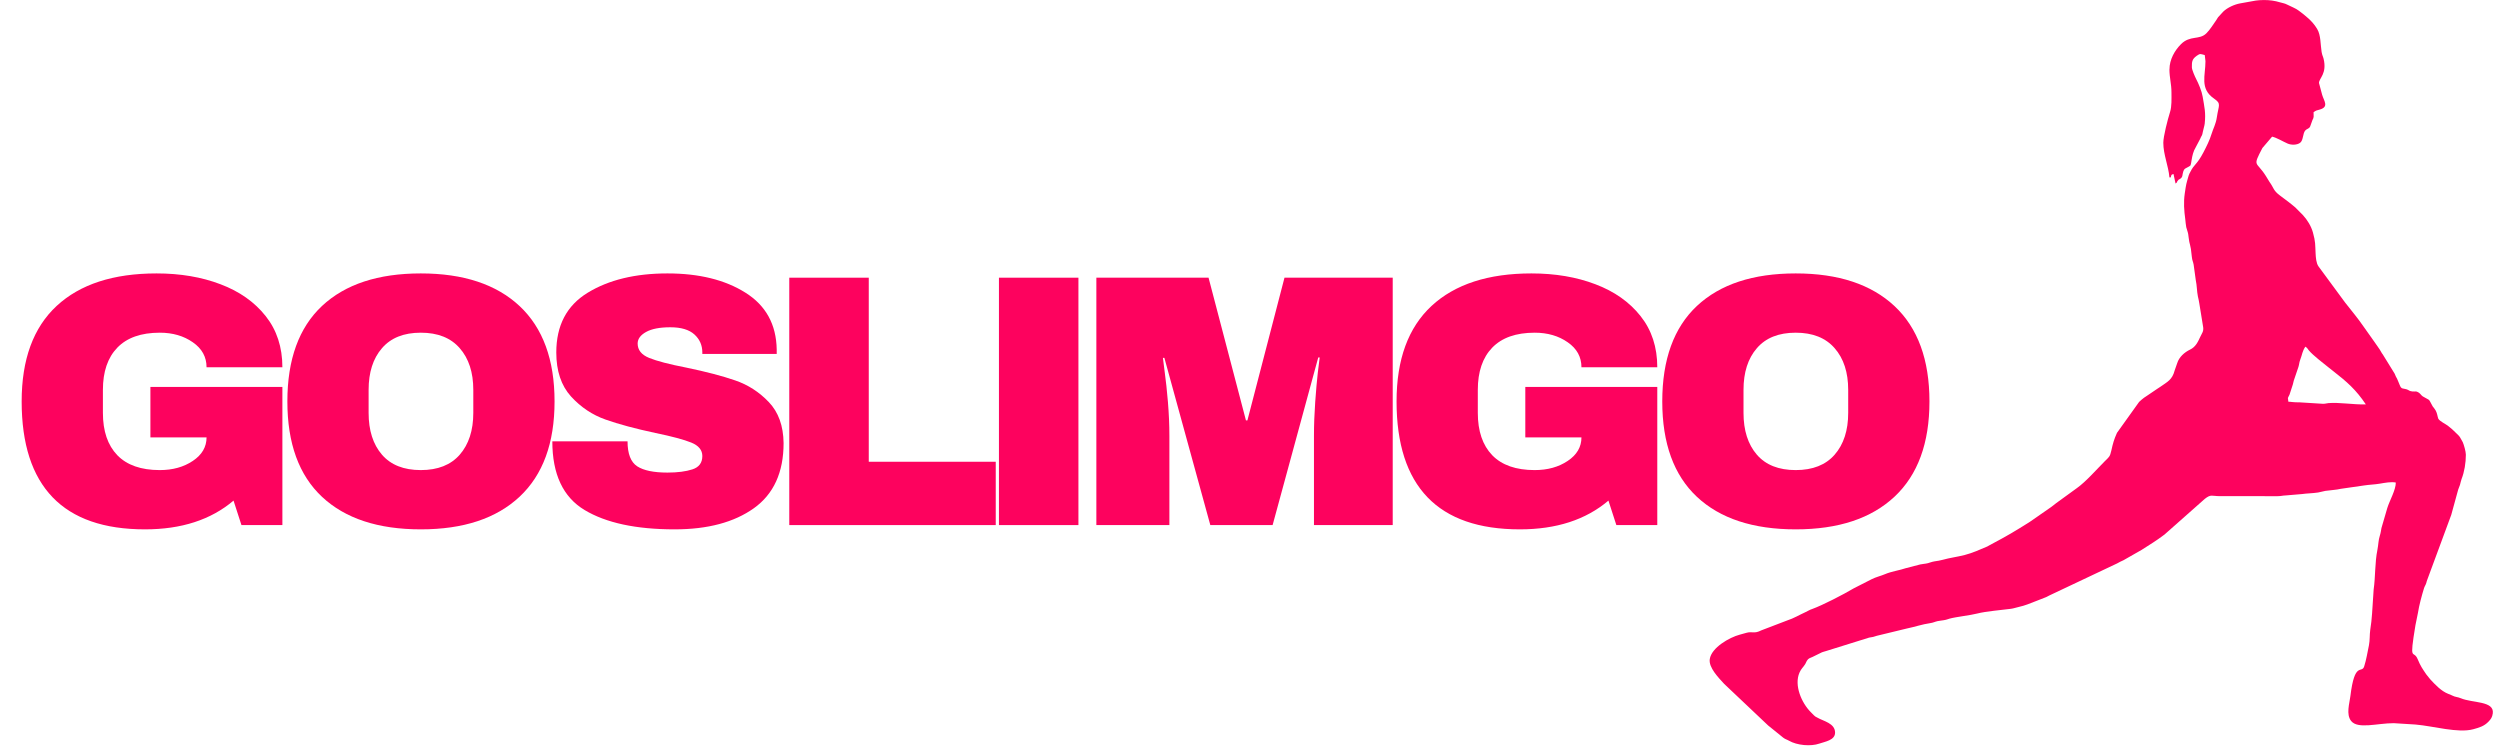
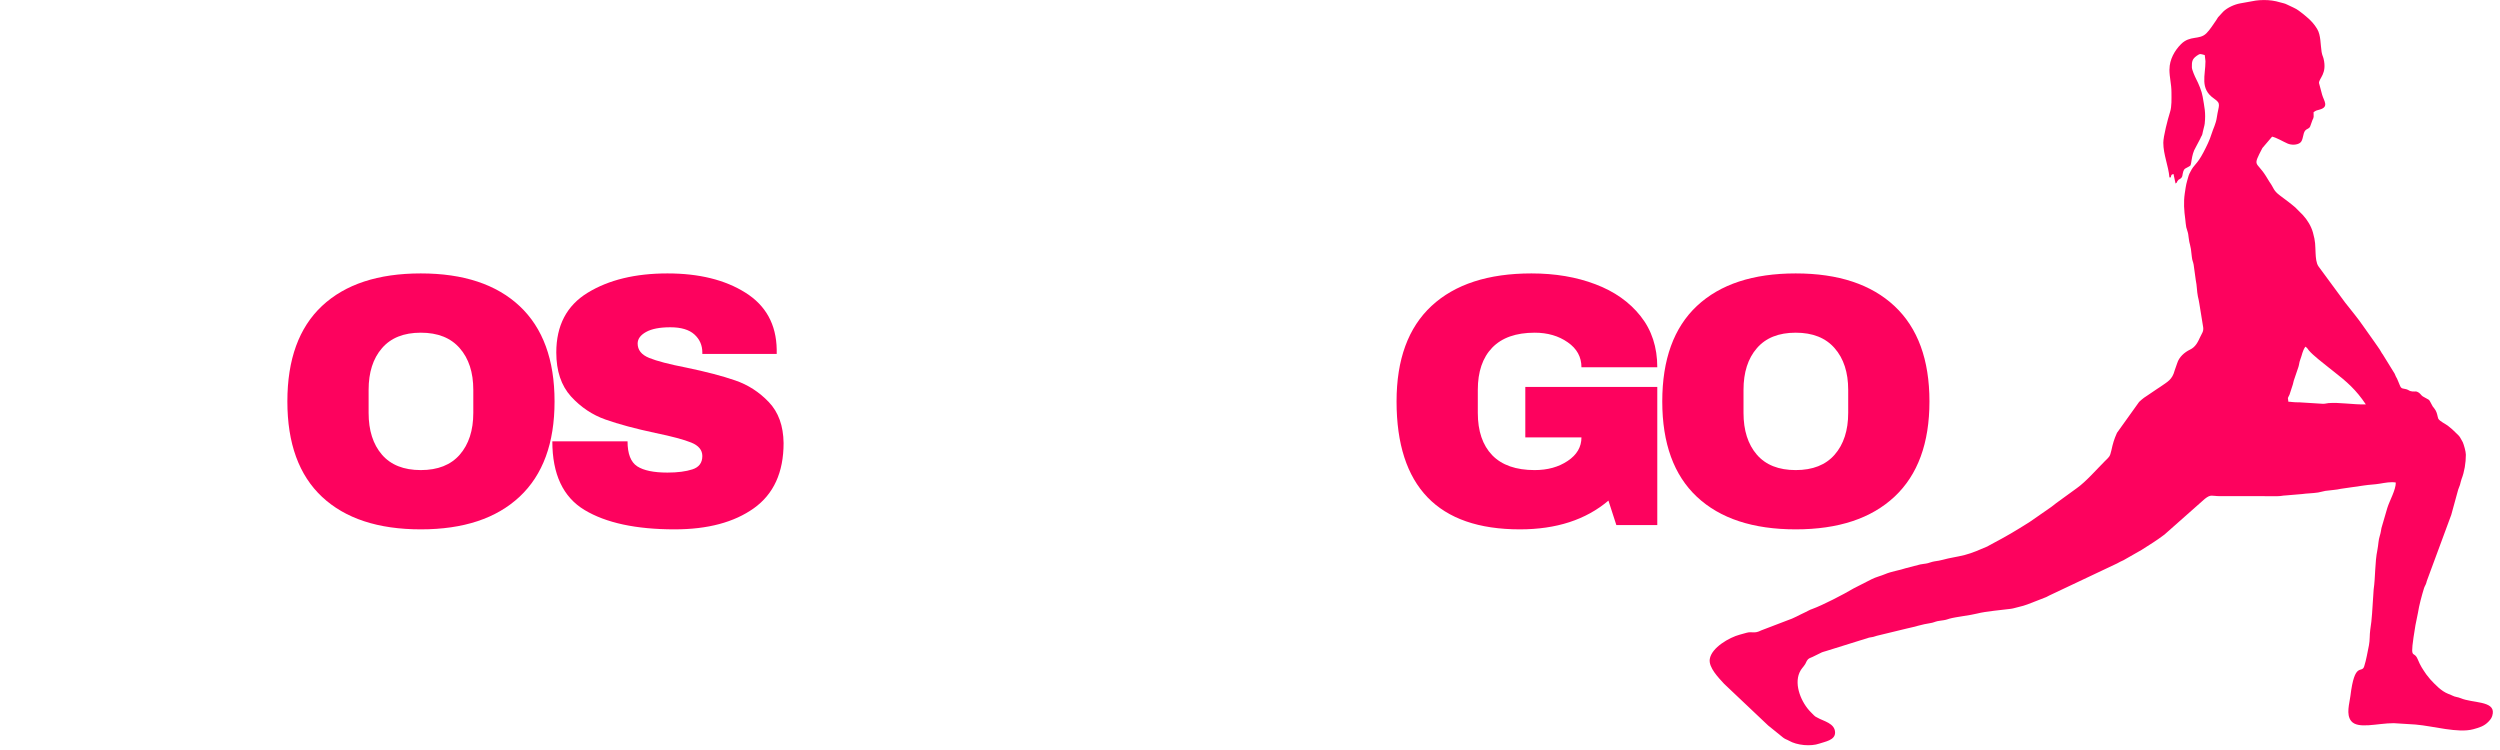
<svg xmlns="http://www.w3.org/2000/svg" width="500" zoomAndPan="magnify" viewBox="0 0 375 112.5" height="150" preserveAspectRatio="xMidYMid meet" version="1.0">
  <defs>
    <g />
    <clipPath id="7df56ae8b4">
      <path d="M 256.273 0 L 374 0 L 374 112 L 256.273 112 Z M 256.273 0 " clip-rule="nonzero" />
    </clipPath>
  </defs>
  <g fill="#fd025e" fill-opacity="1">
    <g transform="translate(0.827, 78.763)">
      <g>
-         <path d="M 22.656 -37.75 C 26.219 -37.75 29.414 -37.207 32.25 -36.125 C 35.094 -35.051 37.348 -33.461 39.016 -31.359 C 40.691 -29.254 41.531 -26.691 41.531 -23.672 L 30.156 -23.672 C 30.156 -25.223 29.469 -26.473 28.094 -27.422 C 26.727 -28.379 25.078 -28.859 23.141 -28.859 C 20.336 -28.859 18.211 -28.109 16.766 -26.609 C 15.328 -25.117 14.609 -23.008 14.609 -20.281 L 14.609 -16.828 C 14.609 -14.098 15.328 -11.984 16.766 -10.484 C 18.211 -8.992 20.336 -8.25 23.141 -8.25 C 25.078 -8.25 26.727 -8.707 28.094 -9.625 C 29.469 -10.539 30.156 -11.719 30.156 -13.156 L 21.734 -13.156 L 21.734 -20.719 L 41.531 -20.719 L 41.531 0 L 35.391 0 L 34.203 -3.672 C 30.816 -0.797 26.391 0.641 20.922 0.641 C 14.773 0.641 10.156 -0.961 7.062 -4.172 C 3.969 -7.391 2.422 -12.18 2.422 -18.547 C 2.422 -24.848 4.172 -29.625 7.672 -32.875 C 11.18 -36.125 16.176 -37.75 22.656 -37.75 Z M 22.656 -37.75 " />
-       </g>
+         </g>
    </g>
  </g>
  <g fill="#fd025e" fill-opacity="1">
    <g transform="translate(40.683, 78.763)">
      <g>
        <path d="M 22.438 -37.75 C 28.832 -37.75 33.773 -36.113 37.266 -32.844 C 40.754 -29.57 42.5 -24.805 42.5 -18.547 C 42.5 -12.297 40.754 -7.535 37.266 -4.266 C 33.773 -0.992 28.832 0.641 22.438 0.641 C 16.039 0.641 11.102 -0.984 7.625 -4.234 C 4.156 -7.484 2.422 -12.254 2.422 -18.547 C 2.422 -24.848 4.156 -29.625 7.625 -32.875 C 11.102 -36.125 16.039 -37.75 22.438 -37.75 Z M 22.438 -28.859 C 19.883 -28.859 17.941 -28.082 16.609 -26.531 C 15.273 -24.988 14.609 -22.906 14.609 -20.281 L 14.609 -16.828 C 14.609 -14.203 15.273 -12.113 16.609 -10.562 C 17.941 -9.02 19.883 -8.25 22.438 -8.25 C 24.988 -8.25 26.938 -9.02 28.281 -10.562 C 29.633 -12.113 30.312 -14.203 30.312 -16.828 L 30.312 -20.281 C 30.312 -22.906 29.633 -24.988 28.281 -26.531 C 26.938 -28.082 24.988 -28.859 22.438 -28.859 Z M 22.438 -28.859 " />
      </g>
    </g>
  </g>
  <g fill="#fd025e" fill-opacity="1">
    <g transform="translate(80.538, 78.763)">
      <g>
        <path d="M 19.578 -37.75 C 24.328 -37.75 28.227 -36.785 31.281 -34.859 C 34.344 -32.941 35.906 -30.098 35.969 -26.328 L 35.969 -25.672 L 24.812 -25.672 L 24.812 -25.891 C 24.812 -26.973 24.414 -27.875 23.625 -28.594 C 22.832 -29.312 21.629 -29.672 20.016 -29.672 C 18.43 -29.672 17.219 -29.438 16.375 -28.969 C 15.531 -28.5 15.109 -27.922 15.109 -27.234 C 15.109 -26.266 15.68 -25.547 16.828 -25.078 C 17.973 -24.609 19.828 -24.125 22.391 -23.625 C 25.367 -23.008 27.816 -22.367 29.734 -21.703 C 31.66 -21.047 33.344 -19.961 34.781 -18.453 C 36.227 -16.941 36.969 -14.891 37 -12.297 C 37 -7.91 35.516 -4.656 32.547 -2.531 C 29.578 -0.414 25.613 0.641 20.656 0.641 C 14.863 0.641 10.359 -0.328 7.141 -2.266 C 3.922 -4.203 2.312 -7.633 2.312 -12.562 L 13.594 -12.562 C 13.594 -10.695 14.078 -9.445 15.047 -8.812 C 16.016 -8.188 17.523 -7.875 19.578 -7.875 C 21.086 -7.875 22.336 -8.035 23.328 -8.359 C 24.316 -8.68 24.812 -9.348 24.812 -10.359 C 24.812 -11.254 24.258 -11.926 23.156 -12.375 C 22.062 -12.82 20.273 -13.301 17.797 -13.812 C 14.773 -14.457 12.273 -15.129 10.297 -15.828 C 8.316 -16.523 6.586 -17.68 5.109 -19.297 C 3.641 -20.922 2.906 -23.117 2.906 -25.891 C 2.906 -29.953 4.477 -32.941 7.625 -34.859 C 10.781 -36.785 14.766 -37.75 19.578 -37.75 Z M 19.578 -37.75 " />
      </g>
    </g>
  </g>
  <g fill="#fd025e" fill-opacity="1">
    <g transform="translate(114.408, 78.763)">
      <g>
-         <path d="M 3.984 -37.109 L 15.906 -37.109 L 15.906 -9.5 L 34.953 -9.5 L 34.953 0 L 3.984 0 Z M 3.984 -37.109 " />
-       </g>
+         </g>
    </g>
  </g>
  <g fill="#fd025e" fill-opacity="1">
    <g transform="translate(145.311, 78.763)">
      <g>
-         <path d="M 4.531 0 L 4.531 -37.109 L 16.453 -37.109 L 16.453 0 Z M 4.531 0 " />
-       </g>
+         </g>
    </g>
  </g>
  <g fill="#fd025e" fill-opacity="1">
    <g transform="translate(161.22, 78.763)">
      <g>
-         <path d="M 35.875 0 L 35.875 -13.375 C 35.875 -15.031 35.938 -16.727 36.062 -18.469 C 36.188 -20.219 36.316 -21.688 36.453 -22.875 C 36.598 -24.062 36.691 -24.816 36.734 -25.141 L 36.516 -25.141 L 29.672 0 L 20.328 0 L 13.438 -25.078 L 13.219 -25.078 C 13.25 -24.754 13.344 -24.008 13.5 -22.844 C 13.664 -21.676 13.82 -20.219 13.969 -18.469 C 14.113 -16.727 14.188 -15.031 14.188 -13.375 L 14.188 0 L 3.234 0 L 3.234 -37.109 L 20.062 -37.109 L 25.672 -15.703 L 25.891 -15.703 L 31.453 -37.109 L 47.688 -37.109 L 47.688 0 Z M 35.875 0 " />
-       </g>
+         </g>
    </g>
  </g>
  <g fill="#fd025e" fill-opacity="1">
    <g transform="translate(207.062, 78.763)">
      <g>
        <path d="M 22.656 -37.75 C 26.219 -37.75 29.414 -37.207 32.25 -36.125 C 35.094 -35.051 37.348 -33.461 39.016 -31.359 C 40.691 -29.254 41.531 -26.691 41.531 -23.672 L 30.156 -23.672 C 30.156 -25.223 29.469 -26.473 28.094 -27.422 C 26.727 -28.379 25.078 -28.859 23.141 -28.859 C 20.336 -28.859 18.211 -28.109 16.766 -26.609 C 15.328 -25.117 14.609 -23.008 14.609 -20.281 L 14.609 -16.828 C 14.609 -14.098 15.328 -11.984 16.766 -10.484 C 18.211 -8.992 20.336 -8.25 23.141 -8.25 C 25.078 -8.25 26.727 -8.707 28.094 -9.625 C 29.469 -10.539 30.156 -11.719 30.156 -13.156 L 21.734 -13.156 L 21.734 -20.719 L 41.531 -20.719 L 41.531 0 L 35.391 0 L 34.203 -3.672 C 30.816 -0.797 26.391 0.641 20.922 0.641 C 14.773 0.641 10.156 -0.961 7.062 -4.172 C 3.969 -7.391 2.422 -12.18 2.422 -18.547 C 2.422 -24.848 4.172 -29.625 7.672 -32.875 C 11.18 -36.125 16.176 -37.75 22.656 -37.75 Z M 22.656 -37.75 " />
      </g>
    </g>
  </g>
  <g fill="#fd025e" fill-opacity="1">
    <g transform="translate(246.918, 78.763)">
      <g>
        <path d="M 22.438 -37.75 C 28.832 -37.75 33.773 -36.113 37.266 -32.844 C 40.754 -29.57 42.5 -24.805 42.5 -18.547 C 42.5 -12.297 40.754 -7.535 37.266 -4.266 C 33.773 -0.992 28.832 0.641 22.438 0.641 C 16.039 0.641 11.102 -0.984 7.625 -4.234 C 4.156 -7.484 2.422 -12.254 2.422 -18.547 C 2.422 -24.848 4.156 -29.625 7.625 -32.875 C 11.102 -36.125 16.039 -37.75 22.438 -37.75 Z M 22.438 -28.859 C 19.883 -28.859 17.941 -28.082 16.609 -26.531 C 15.273 -24.988 14.609 -22.906 14.609 -20.281 L 14.609 -16.828 C 14.609 -14.203 15.273 -12.113 16.609 -10.562 C 17.941 -9.02 19.883 -8.25 22.438 -8.25 C 24.988 -8.25 26.938 -9.02 28.281 -10.562 C 29.633 -12.113 30.312 -14.203 30.312 -16.828 L 30.312 -20.281 C 30.312 -22.906 29.633 -24.988 28.281 -26.531 C 26.938 -28.082 24.988 -28.859 22.438 -28.859 Z M 22.438 -28.859 " />
      </g>
    </g>
  </g>
  <g clip-path="url(#7df56ae8b4)">
    <path fill="#fd025e" d="M 343.254 60.258 C 343.188 59.445 343.074 59.961 343.426 59.203 L 343.926 57.668 C 344.004 57.41 344.004 57.312 344.066 57.094 L 344.766 55.035 C 344.891 54.641 344.875 54.371 345.027 53.977 C 345.355 53.129 345.328 52.711 345.805 51.996 C 346.145 52.227 346.09 52.273 346.344 52.578 C 346.93 53.285 348.586 54.555 349.355 55.172 C 349.582 55.352 349.77 55.5 349.984 55.668 C 352.082 57.301 353.41 58.473 354.879 60.664 C 352.984 60.707 350.898 60.332 349.277 60.465 C 348.895 60.496 348.914 60.562 348.453 60.57 L 344.992 60.355 C 343.863 60.355 343.746 60.266 343.258 60.258 Z M 325.414 10.402 C 325.414 11.656 325.719 12.57 325.719 13.867 C 325.719 14.809 325.781 15.949 325.504 16.812 C 325.156 17.906 324.496 20.461 324.496 21.414 C 324.496 23.18 325.27 24.883 325.414 26.613 L 325.617 26.613 C 325.711 26.211 325.664 26.199 326.027 26.102 C 326.133 26.555 326.223 27.062 326.332 27.531 C 326.688 27.273 326.414 27.434 326.645 27.129 C 326.918 26.77 326.711 27.051 327.043 26.812 C 327.453 26.52 327.316 26.27 327.488 25.73 C 327.645 25.246 327.793 25.305 328.23 25.043 C 328.652 24.789 328.586 24.934 328.738 24.02 C 328.855 23.305 329 22.688 329.359 22.094 L 330.027 20.824 C 330.238 20.262 330.305 20.504 330.441 19.707 C 330.5 19.375 330.668 18.895 330.707 18.547 C 330.883 16.859 330.664 16.094 330.398 14.492 C 330.266 13.68 329.797 12.566 329.406 11.812 C 329.234 11.48 328.781 10.465 328.781 10.098 C 328.781 9.305 328.766 8.902 329.504 8.371 C 330.062 7.965 330.105 8.117 330.715 8.262 L 330.82 9.18 C 330.82 11.332 329.945 13.281 332.07 14.762 C 333.246 15.578 332.805 15.688 332.523 17.613 C 332.379 18.609 331.984 19.27 331.734 20.09 C 331.449 21.031 330.977 21.969 330.52 22.848 C 329.539 24.734 329.129 24.602 328.555 25.777 C 328.465 25.961 328.359 26.117 328.297 26.336 C 327.926 27.641 327.938 27.496 327.715 29.016 C 327.52 30.359 327.613 31.574 327.793 32.906 C 327.828 33.184 327.875 33.816 327.938 34.082 C 328.031 34.48 328.152 34.695 328.23 35.117 C 328.312 35.578 328.301 35.84 328.395 36.277 C 328.465 36.586 328.574 36.961 328.637 37.359 C 328.703 37.793 328.734 38.156 328.777 38.547 C 328.836 39.113 328.957 39.195 329.047 39.703 L 329.367 42.031 C 329.543 42.82 329.527 43.723 329.684 44.465 C 329.777 44.906 329.84 45.09 329.906 45.57 L 330.477 49.09 C 330.562 49.719 330.289 49.984 330.047 50.512 C 329.672 51.324 329.332 52.047 328.508 52.441 C 327.664 52.844 326.859 53.562 326.578 54.484 L 326.207 55.543 C 325.836 56.973 325.156 57.242 324.016 58.043 C 323.828 58.172 323.77 58.207 323.586 58.324 L 322.004 59.395 C 321.641 59.633 321.543 59.691 321.238 59.953 L 320.918 60.242 C 320.902 60.258 320.879 60.277 320.863 60.293 L 317.547 64.926 C 317.098 65.938 316.953 66.438 316.707 67.555 C 316.492 68.539 316.363 68.539 315.703 69.199 C 314.492 70.41 312.918 72.227 311.551 73.203 L 308.418 75.477 C 308.145 75.68 307.914 75.895 307.672 76.055 L 304.484 78.27 C 302.055 79.797 301.242 80.289 298.484 81.754 C 298.352 81.824 298.238 81.906 298.094 81.973 C 296.977 82.449 295.887 82.945 294.688 83.254 C 293.609 83.531 292.387 83.688 291.426 83.965 C 291.012 84.086 290.621 84.133 290.227 84.195 C 289.707 84.281 289.637 84.359 289.18 84.477 C 288.758 84.586 288.469 84.57 288.043 84.664 L 285.859 85.23 C 285.039 85.523 283.703 85.715 282.77 86.117 C 282.152 86.383 281.387 86.559 280.77 86.871 L 278.07 88.246 C 276.512 89.172 273.422 90.77 271.805 91.359 C 271.59 91.438 271.523 91.453 271.305 91.574 C 271.113 91.676 271.062 91.711 270.832 91.816 C 269.922 92.227 269.023 92.77 268.102 93.059 L 264.191 94.555 C 263.113 95.109 262.848 94.684 262.008 94.91 C 261.656 95.004 261.297 95.113 260.965 95.199 C 259.438 95.602 256.727 97.129 256.465 98.863 C 256.27 100.133 257.789 101.664 258.625 102.582 L 265.227 108.828 C 265.504 109.062 265.688 109.195 265.961 109.418 L 267.48 110.648 C 267.84 110.918 267.977 110.895 268.348 111.109 C 269.535 111.797 271.605 112 272.918 111.535 C 273.715 111.25 275.262 111.043 275.262 109.902 C 275.262 108.469 273.512 108.188 272.551 107.617 C 272.234 107.426 272.352 107.551 272.07 107.281 C 271.891 107.109 271.789 106.992 271.613 106.816 C 270.238 105.441 269.086 102.789 269.922 100.891 C 270.18 100.297 270.469 100.117 270.785 99.613 C 270.902 99.426 270.887 99.355 271.02 99.137 C 271.266 98.73 271.441 98.738 271.863 98.547 L 273.297 97.844 C 273.496 97.758 273.668 97.742 273.844 97.676 L 280.371 95.641 C 280.988 95.547 281 95.543 281.527 95.367 L 286.039 94.273 C 287.148 94.051 288.348 93.637 289.52 93.473 C 290.004 93.406 290.184 93.27 290.641 93.168 C 291.008 93.086 291.488 93.066 291.875 92.969 C 292.152 92.902 292.191 92.863 292.418 92.801 C 293.422 92.523 295.559 92.301 296.629 92.02 C 297.781 91.715 300.293 91.492 301.641 91.32 C 302.023 91.27 302.422 91.129 302.793 91.047 C 303.824 90.82 304.438 90.531 305.387 90.168 L 306.926 89.566 C 307.203 89.445 307.176 89.422 307.395 89.324 L 317.57 84.512 C 317.746 84.43 317.848 84.352 318.031 84.262 C 318.23 84.16 318.324 84.141 318.52 84.035 L 321.246 82.48 C 322.645 81.574 323.27 81.234 324.664 80.191 L 330.723 74.828 C 331.656 74.09 331.766 74.422 332.965 74.422 L 341.637 74.426 C 342.223 74.422 342.328 74.332 342.852 74.316 L 345.297 74.109 C 346.055 74 346.895 74 347.711 73.875 C 348.105 73.812 348.496 73.68 348.797 73.633 C 349.562 73.516 350.434 73.492 351.133 73.32 L 354.605 72.82 C 355.438 72.691 356.16 72.688 356.984 72.547 C 357.723 72.422 358.727 72.234 359.371 72.383 C 359.371 73.5 358.445 75.074 358.094 76.203 L 357.219 79.203 C 357.141 79.59 357.121 79.898 356.988 80.301 C 356.742 81.047 356.77 81.691 356.613 82.469 C 356.215 84.402 356.328 86.492 356.047 88.434 L 355.809 92.062 C 355.762 92.898 355.66 93.613 355.539 94.453 C 355.426 95.254 355.496 96.027 355.34 96.797 C 355.117 97.863 354.957 98.922 354.629 99.957 C 354.262 101.102 353.199 99.117 352.559 104.414 C 352.426 105.512 351.883 107.152 352.668 108.145 C 353.676 109.41 356.574 108.477 359.066 108.477 L 362.332 108.68 C 365.027 108.91 368.707 110.008 370.984 109.387 C 371.879 109.141 372.629 108.934 373.293 108.227 C 373.617 107.883 373.84 107.594 373.918 107.008 C 374.172 105.109 370.863 105.477 369.125 104.738 C 368.617 104.523 368.312 104.582 367.812 104.32 C 367.555 104.184 367.512 104.188 367.234 104.078 C 366.172 103.664 365.281 102.695 364.531 101.891 L 363.941 101.156 C 363.359 100.297 363.082 99.918 362.652 98.879 C 362.004 97.32 361.355 99.609 362.316 93.781 L 362.695 91.914 C 362.859 90.824 363.273 89.301 363.602 88.234 C 363.703 87.914 363.848 87.754 363.941 87.453 C 364.008 87.23 363.992 87.195 364.082 86.984 L 367.688 77.23 L 368.676 73.633 C 368.762 73.27 368.879 73.117 368.996 72.73 C 369.098 72.41 369.121 72.145 369.238 71.848 C 369.66 70.773 369.879 69.441 369.879 68.207 C 369.879 67.723 369.582 66.711 369.414 66.324 L 369.012 65.609 C 368.852 65.348 368.637 65.18 368.426 64.969 C 368.008 64.555 367.668 64.227 367.184 63.863 C 366.812 63.586 365.977 63.191 365.766 62.836 C 365.754 62.82 365.742 62.793 365.73 62.77 C 365.699 62.703 365.68 62.613 365.664 62.539 C 365.559 62.074 365.465 61.656 365.121 61.234 L 364.898 60.949 C 364.176 59.66 364.66 60.203 363.426 59.465 C 363.188 59.32 363.07 59.051 362.793 58.879 C 362.355 58.609 362.387 58.773 361.832 58.715 C 361.324 58.66 361.367 58.5 360.941 58.383 C 360.195 58.176 360.211 58.484 359.742 57.234 C 359.574 56.781 359.551 56.805 359.379 56.477 C 359.289 56.301 359.289 56.23 359.195 56.047 L 357.406 53.148 C 357.258 52.938 357.309 53.043 357.164 52.777 C 356.969 52.426 356.922 52.375 356.727 52.094 C 356.688 52.035 356.656 51.984 356.605 51.914 L 356.477 51.734 C 356.367 51.586 356.316 51.508 356.227 51.375 L 354.535 48.984 C 353.668 47.719 352.695 46.57 351.746 45.355 L 347.77 39.953 C 347.43 39.477 347.371 38.621 347.34 38.031 C 347.27 36.672 347.34 36.312 346.938 34.867 C 346.672 33.914 346.102 32.996 345.449 32.277 L 344.281 31.102 C 344.172 31.008 344.074 30.93 343.945 30.824 C 343.719 30.641 343.551 30.496 343.324 30.328 L 341.984 29.32 C 340.953 28.547 341.098 28.207 340.434 27.305 L 339.891 26.418 C 338.434 24.09 337.836 25.133 339.359 22.203 L 340.816 20.496 C 341.535 20.664 342.418 21.219 343.145 21.535 C 343.691 21.77 344.523 21.777 345.008 21.426 C 345.523 21.051 345.391 20.016 345.797 19.566 C 346.07 19.266 346.332 19.359 346.523 18.969 L 346.875 17.992 C 347.125 17.582 347.035 17.414 347.035 16.828 C 347.48 16.527 347.422 16.59 347.965 16.434 C 349.391 16.027 348.582 15.125 348.32 14.215 L 347.848 12.445 C 347.848 11.727 349.086 11.059 348.535 8.801 C 348.445 8.434 348.328 8.32 348.238 7.773 C 348.07 6.758 348.137 5.254 347.578 4.355 L 347.5 4.23 C 346.848 3.152 345.828 2.355 344.824 1.605 C 344.289 1.203 343.664 1 343.082 0.695 C 342.656 0.477 342.488 0.496 342 0.348 C 341.23 0.117 340.484 0.004 339.59 0.004 C 339.035 0.004 338.754 0.043 338.348 0.09 L 336.02 0.508 C 335.18 0.66 334.113 1.133 333.484 1.746 L 332.703 2.598 C 332.57 2.793 332.566 2.84 332.43 3.035 C 331.945 3.707 331.531 4.434 330.941 5.012 C 329.895 6.035 328.516 5.258 327.148 6.625 C 326.203 7.57 325.422 8.934 325.422 10.402 Z M 325.414 10.402 " fill-opacity="1" fill-rule="evenodd" />
  </g>
</svg>